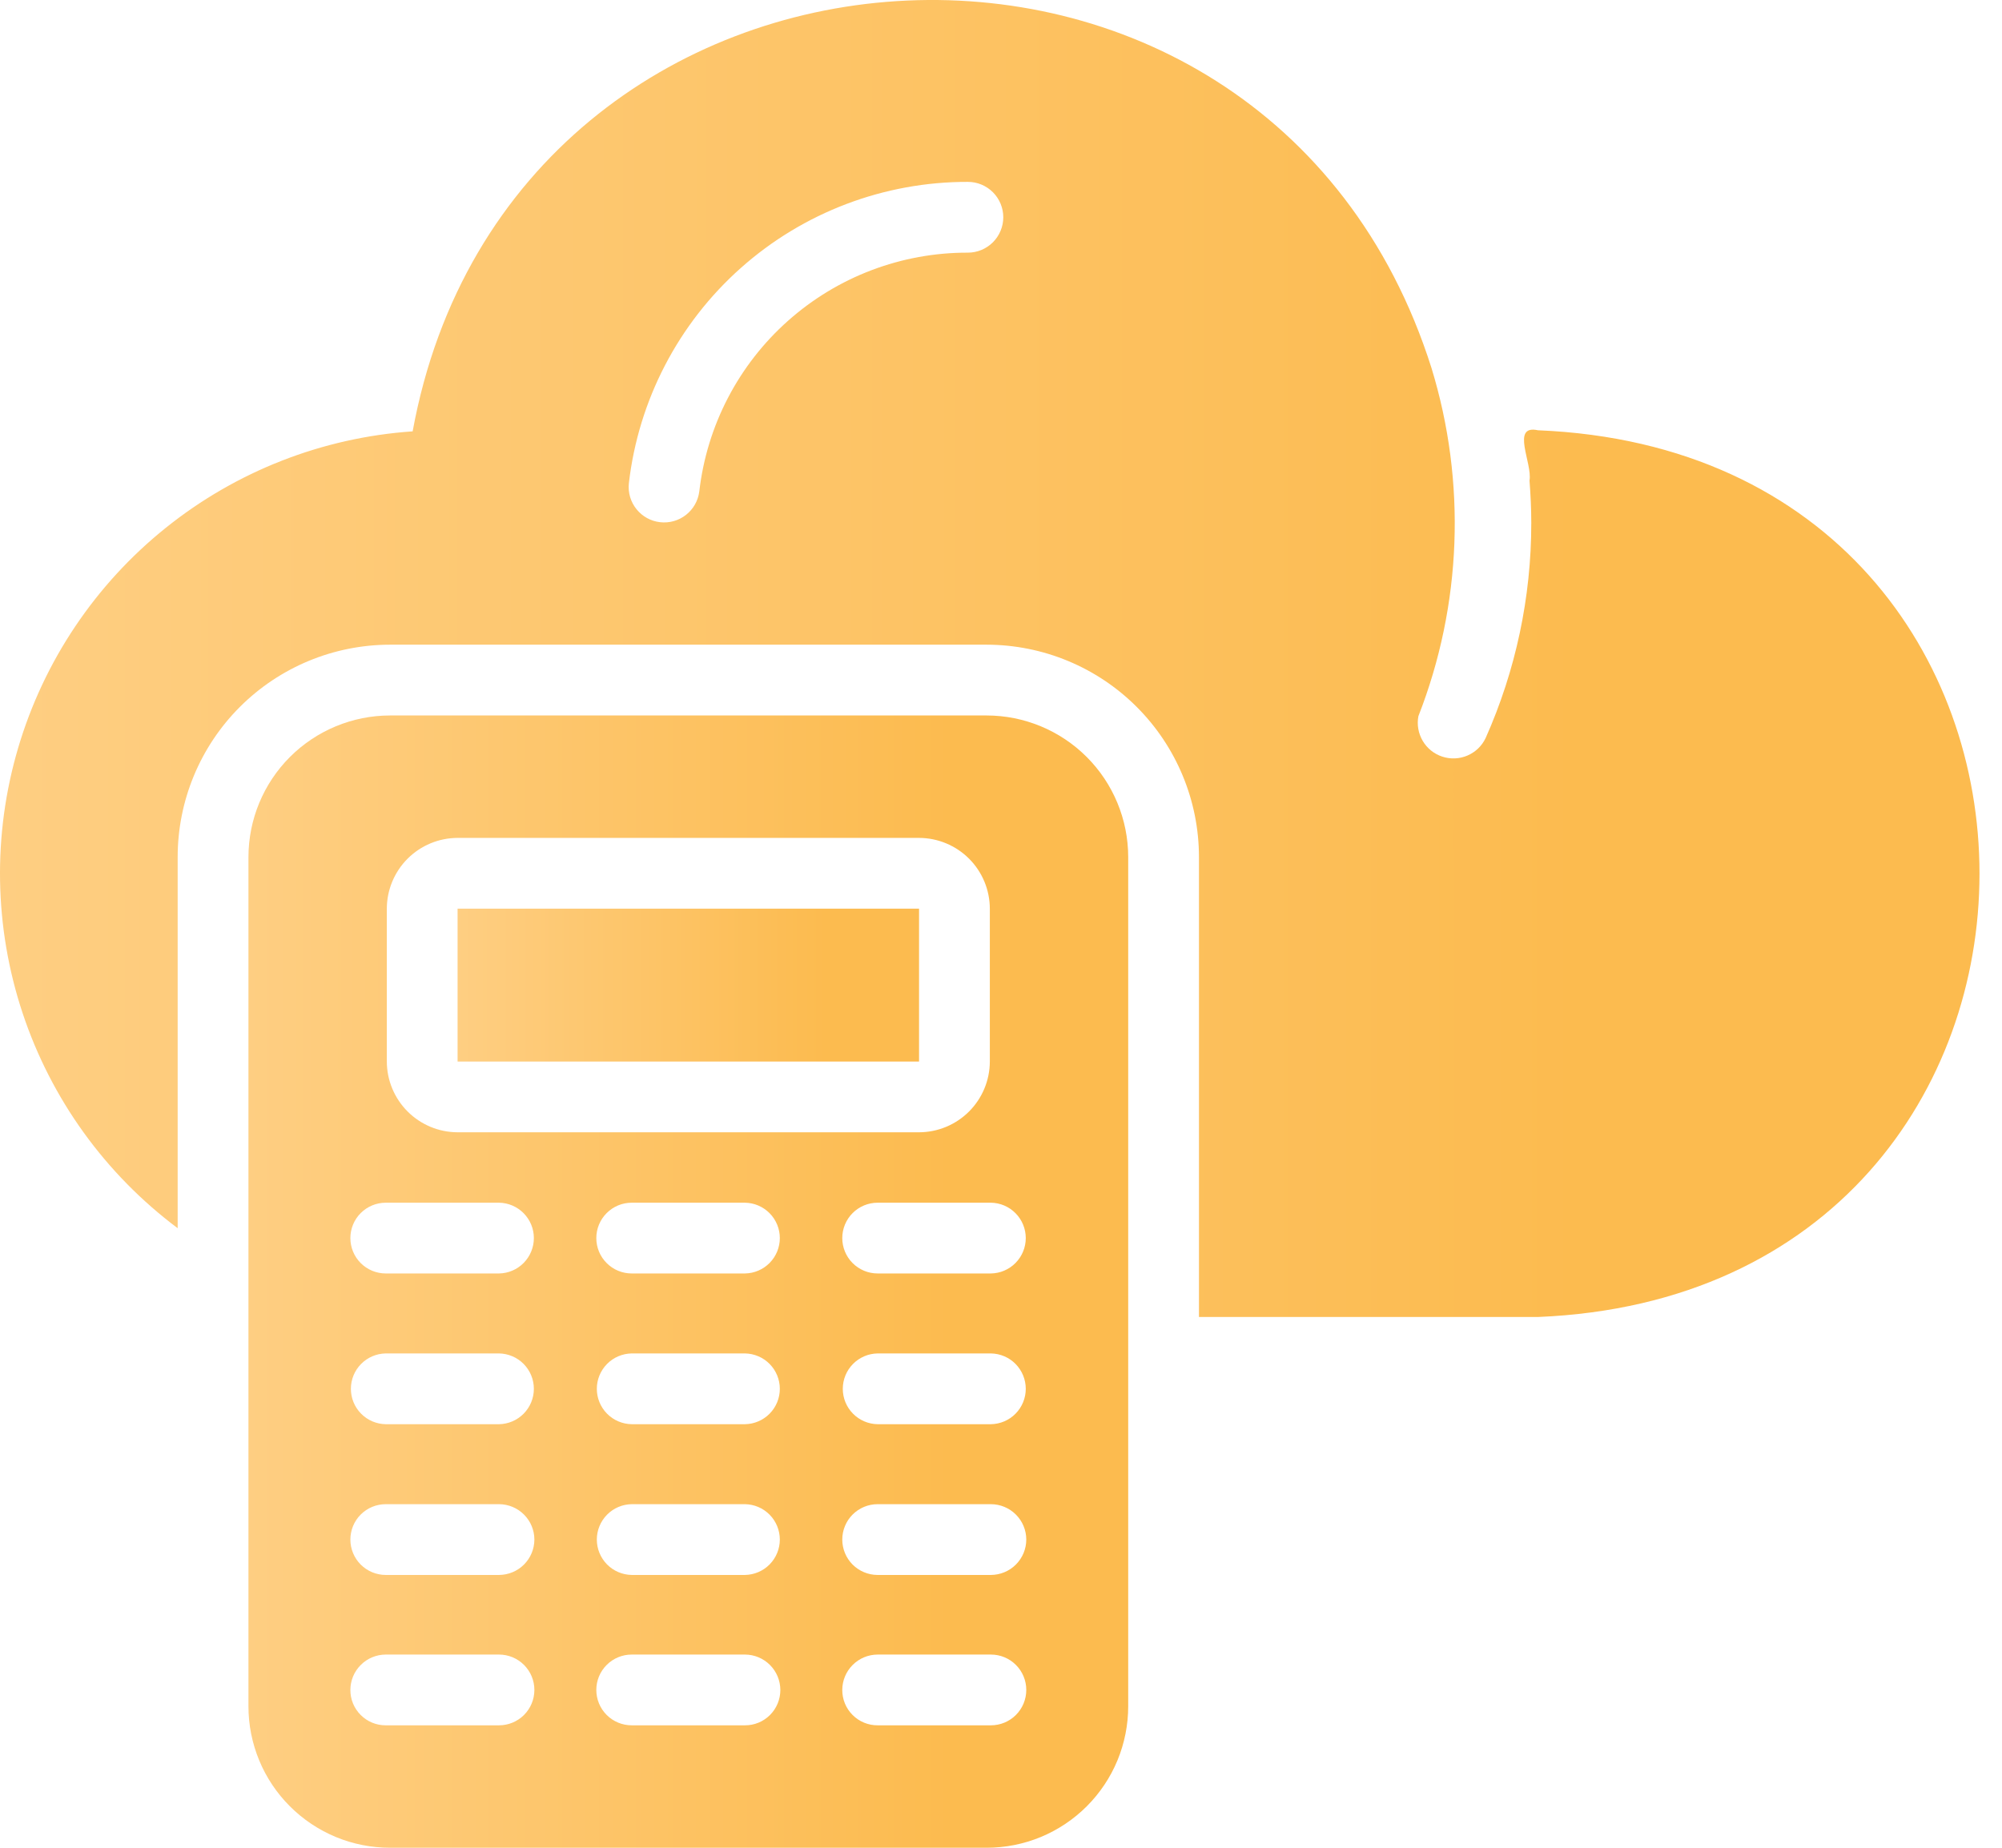
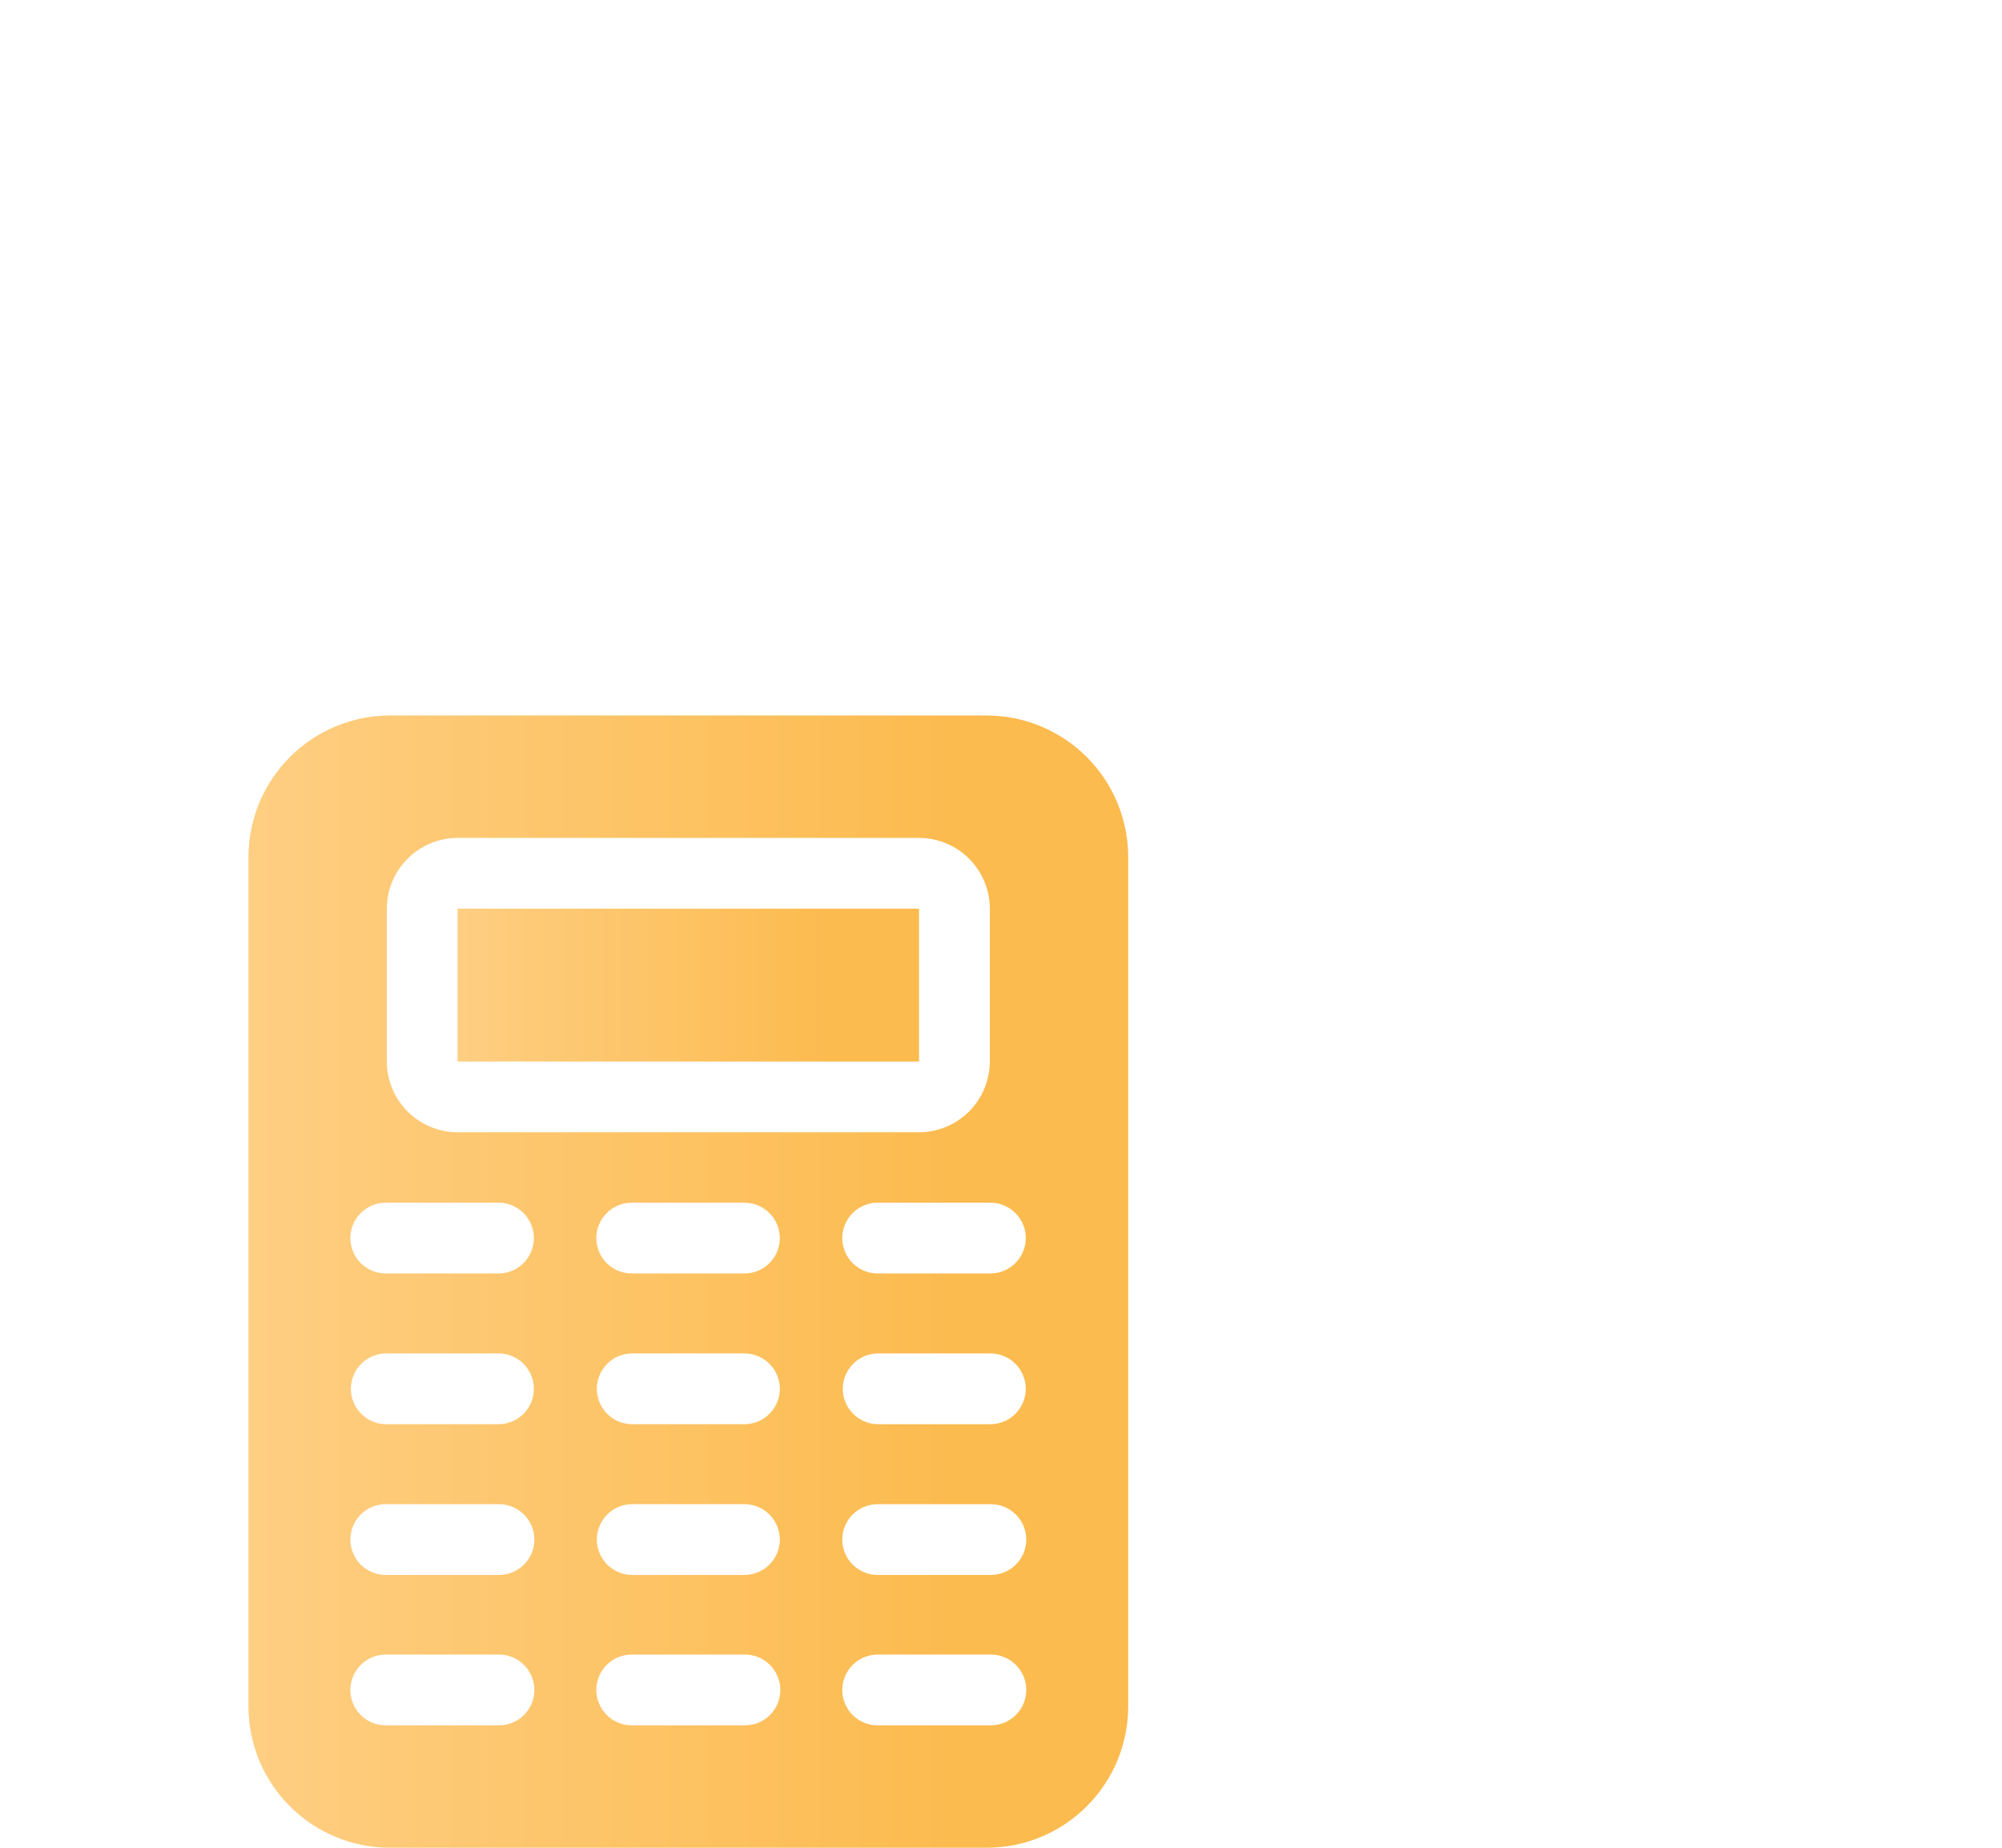
<svg xmlns="http://www.w3.org/2000/svg" width="78" height="72" viewBox="0 0 78 72" fill="none">
-   <path d="M59.922 16.766C58.849 16.532 59.712 18.058 59.591 18.724C59.634 19.281 59.66 19.833 59.66 20.378C59.662 23.267 59.056 26.123 57.881 28.761C57.736 29.066 57.485 29.307 57.175 29.44C56.865 29.573 56.517 29.589 56.196 29.484C55.875 29.38 55.603 29.162 55.432 28.872C55.26 28.581 55.199 28.238 55.262 27.907C56.957 23.571 57.136 18.79 55.772 14.339C49.301 -6.099 19.92 -4.167 16.077 16.808C12.561 17.05 9.204 18.363 6.456 20.57C3.708 22.776 1.702 25.77 0.705 29.15C-0.292 32.53 -0.23 36.134 0.881 39.478C1.992 42.822 4.1 45.746 6.922 47.858V33.394C6.923 31.201 7.795 29.097 9.346 27.546C10.898 25.995 13.001 25.123 15.194 25.121H38.44C40.634 25.123 42.737 25.995 44.288 27.546C45.839 29.097 46.711 31.201 46.713 33.394C46.714 35.269 46.713 49.83 46.713 51.318H59.922C82.854 50.378 82.86 17.708 59.922 16.766ZM37.71 9.845C35.126 9.838 32.631 10.784 30.701 12.501C28.771 14.217 27.54 16.585 27.245 19.151C27.199 19.512 27.012 19.84 26.726 20.064C26.44 20.288 26.077 20.39 25.716 20.348C25.355 20.307 25.025 20.124 24.798 19.841C24.57 19.557 24.463 19.196 24.501 18.834C24.875 15.595 26.428 12.607 28.864 10.441C31.301 8.274 34.449 7.08 37.71 7.087C38.075 7.087 38.426 7.232 38.685 7.491C38.943 7.749 39.089 8.1 39.089 8.466C39.089 8.831 38.943 9.182 38.685 9.441C38.426 9.699 38.075 9.845 37.71 9.845Z" fill="url(#paint0_linear_322_10284)" />
  <path d="M38.441 27.879H15.195C13.733 27.881 12.331 28.462 11.297 29.496C10.263 30.53 9.682 31.932 9.68 33.394V66.485C9.679 67.209 9.822 67.926 10.099 68.596C10.376 69.265 10.782 69.873 11.295 70.385C11.807 70.897 12.415 71.303 13.084 71.581C13.753 71.858 14.47 72 15.195 72H38.441C39.165 72 39.883 71.858 40.552 71.581C41.221 71.303 41.829 70.897 42.341 70.385C42.853 69.873 43.26 69.265 43.537 68.596C43.814 67.926 43.956 67.209 43.956 66.485V33.394C43.954 31.932 43.373 30.53 42.339 29.496C41.305 28.462 39.903 27.881 38.441 27.879ZM13.651 65.85C13.652 65.485 13.797 65.135 14.056 64.877C14.314 64.618 14.664 64.473 15.029 64.472H19.442C19.807 64.472 20.158 64.617 20.416 64.876C20.675 65.134 20.82 65.485 20.82 65.85C20.82 66.216 20.675 66.567 20.416 66.826C20.158 67.084 19.807 67.229 19.442 67.229H15.029C14.848 67.23 14.668 67.195 14.501 67.126C14.333 67.057 14.181 66.955 14.053 66.827C13.925 66.699 13.823 66.546 13.754 66.379C13.685 66.211 13.65 66.032 13.651 65.85ZM17.828 32.65H35.808C36.538 32.652 37.238 32.943 37.755 33.459C38.272 33.976 38.563 34.676 38.565 35.407V41.363C38.563 42.094 38.272 42.794 37.755 43.311C37.238 43.828 36.538 44.119 35.808 44.121H17.828C17.098 44.119 16.397 43.828 15.881 43.311C15.364 42.794 15.073 42.094 15.071 41.363V35.407C15.073 34.676 15.364 33.976 15.881 33.459C16.397 32.943 17.098 32.652 17.828 32.65ZM38.606 55.496H34.194C33.832 55.49 33.487 55.343 33.233 55.085C32.978 54.827 32.836 54.479 32.836 54.117C32.836 53.755 32.978 53.407 33.233 53.149C33.487 52.891 33.832 52.744 34.194 52.738H38.606C38.969 52.744 39.314 52.891 39.568 53.149C39.822 53.407 39.965 53.755 39.965 54.117C39.965 54.479 39.822 54.827 39.568 55.085C39.314 55.343 38.969 55.49 38.606 55.496ZM39.985 59.991C39.984 60.356 39.839 60.706 39.58 60.965C39.322 61.223 38.972 61.368 38.606 61.37H34.194C33.829 61.37 33.478 61.224 33.219 60.966C32.961 60.707 32.816 60.356 32.816 59.991C32.816 59.625 32.961 59.274 33.219 59.016C33.478 58.757 33.829 58.612 34.194 58.612H38.606C38.972 58.613 39.322 58.759 39.58 59.017C39.839 59.275 39.984 59.625 39.985 59.991ZM29.024 61.37H24.612C24.25 61.364 23.904 61.217 23.65 60.959C23.396 60.7 23.253 60.353 23.253 59.991C23.253 59.629 23.396 59.281 23.65 59.023C23.904 58.765 24.25 58.617 24.612 58.612H29.024C29.386 58.617 29.732 58.765 29.986 59.023C30.24 59.281 30.383 59.629 30.383 59.991C30.383 60.353 30.24 60.7 29.986 60.959C29.732 61.217 29.386 61.364 29.024 61.37ZM30.403 65.85C30.403 66.032 30.368 66.211 30.299 66.379C30.23 66.546 30.128 66.699 30 66.827C29.872 66.955 29.72 67.057 29.552 67.126C29.385 67.195 29.205 67.23 29.024 67.229H24.612C24.246 67.229 23.895 67.084 23.637 66.826C23.378 66.567 23.233 66.216 23.233 65.85C23.233 65.485 23.378 65.134 23.637 64.876C23.895 64.617 24.246 64.472 24.612 64.472H29.024C29.389 64.473 29.739 64.618 29.998 64.877C30.256 65.135 30.402 65.485 30.403 65.85ZM29.024 55.496H24.612C24.25 55.49 23.904 55.343 23.65 55.085C23.396 54.827 23.253 54.479 23.253 54.117C23.253 53.755 23.396 53.407 23.65 53.149C23.904 52.891 24.25 52.744 24.612 52.738H29.024C29.386 52.744 29.732 52.891 29.986 53.149C30.24 53.407 30.383 53.755 30.383 54.117C30.383 54.479 30.24 54.827 29.986 55.085C29.732 55.343 29.386 55.49 29.024 55.496ZM29.024 49.622H24.612C24.246 49.622 23.895 49.477 23.637 49.218C23.378 48.96 23.233 48.609 23.233 48.243C23.233 47.878 23.378 47.527 23.637 47.269C23.895 47.01 24.246 46.865 24.612 46.865H29.024C29.386 46.87 29.732 47.018 29.986 47.276C30.24 47.534 30.383 47.881 30.383 48.243C30.383 48.606 30.24 48.953 29.986 49.211C29.732 49.469 29.386 49.617 29.024 49.622ZM19.442 55.496H15.029C14.667 55.49 14.322 55.343 14.068 55.085C13.813 54.827 13.671 54.479 13.671 54.117C13.671 53.755 13.813 53.407 14.068 53.149C14.322 52.891 14.667 52.744 15.029 52.738H19.442C19.804 52.744 20.149 52.891 20.403 53.149C20.657 53.407 20.8 53.755 20.8 54.117C20.8 54.479 20.657 54.827 20.403 55.085C20.149 55.343 19.804 55.49 19.442 55.496ZM20.82 59.991C20.819 60.356 20.674 60.706 20.415 60.965C20.157 61.223 19.807 61.368 19.442 61.37H15.029C14.664 61.37 14.313 61.224 14.054 60.966C13.796 60.707 13.651 60.356 13.651 59.991C13.651 59.625 13.796 59.274 14.054 59.016C14.313 58.757 14.664 58.612 15.029 58.612H19.442C19.807 58.613 20.157 58.759 20.415 59.017C20.674 59.275 20.819 59.625 20.82 59.991ZM19.442 49.622H15.029C14.664 49.622 14.313 49.477 14.054 49.218C13.796 48.96 13.651 48.609 13.651 48.243C13.651 47.878 13.796 47.527 14.054 47.269C14.313 47.01 14.664 46.865 15.029 46.865H19.442C19.804 46.87 20.149 47.018 20.403 47.276C20.657 47.534 20.8 47.881 20.8 48.243C20.8 48.606 20.657 48.953 20.403 49.211C20.149 49.469 19.804 49.617 19.442 49.622ZM32.816 65.85C32.817 65.485 32.962 65.135 33.221 64.877C33.479 64.618 33.829 64.473 34.194 64.472H38.606C38.972 64.472 39.323 64.617 39.581 64.876C39.84 65.134 39.985 65.485 39.985 65.85C39.985 66.216 39.84 66.567 39.581 66.826C39.323 67.084 38.972 67.229 38.606 67.229H34.194C34.013 67.23 33.834 67.195 33.666 67.126C33.498 67.057 33.346 66.955 33.218 66.827C33.09 66.699 32.988 66.546 32.919 66.379C32.85 66.211 32.815 66.032 32.816 65.85ZM38.606 49.622H34.194C33.829 49.622 33.478 49.477 33.219 49.218C32.961 48.96 32.816 48.609 32.816 48.243C32.816 47.878 32.961 47.527 33.219 47.269C33.478 47.01 33.829 46.865 34.194 46.865H38.606C38.969 46.87 39.314 47.018 39.568 47.276C39.822 47.534 39.965 47.881 39.965 48.243C39.965 48.606 39.822 48.953 39.568 49.211C39.314 49.469 38.969 49.617 38.606 49.622Z" fill="url(#paint1_linear_322_10284)" />
  <path d="M17.828 35.407H35.807V41.364H17.828V35.407Z" fill="url(#paint2_linear_322_10284)" />
  <defs>
    <linearGradient id="paint0_linear_322_10284" x1="0" y1="12.688" x2="61.5" y2="12.688" gradientUnits="userSpaceOnUse">
      <stop stop-color="#FECE82" />
      <stop offset="1" stop-color="#FCBB4F" />
    </linearGradient>
    <linearGradient id="paint1_linear_322_10284" x1="9.68" y1="38.788" x2="37.013" y2="38.788" gradientUnits="userSpaceOnUse">
      <stop stop-color="#FECE82" />
      <stop offset="1" stop-color="#FCBB4F" />
    </linearGradient>
    <linearGradient id="paint2_linear_322_10284" x1="17.828" y1="36.88" x2="32.165" y2="36.88" gradientUnits="userSpaceOnUse">
      <stop stop-color="#FECE82" />
      <stop offset="1" stop-color="#FCBB4F" />
    </linearGradient>
  </defs>
</svg>